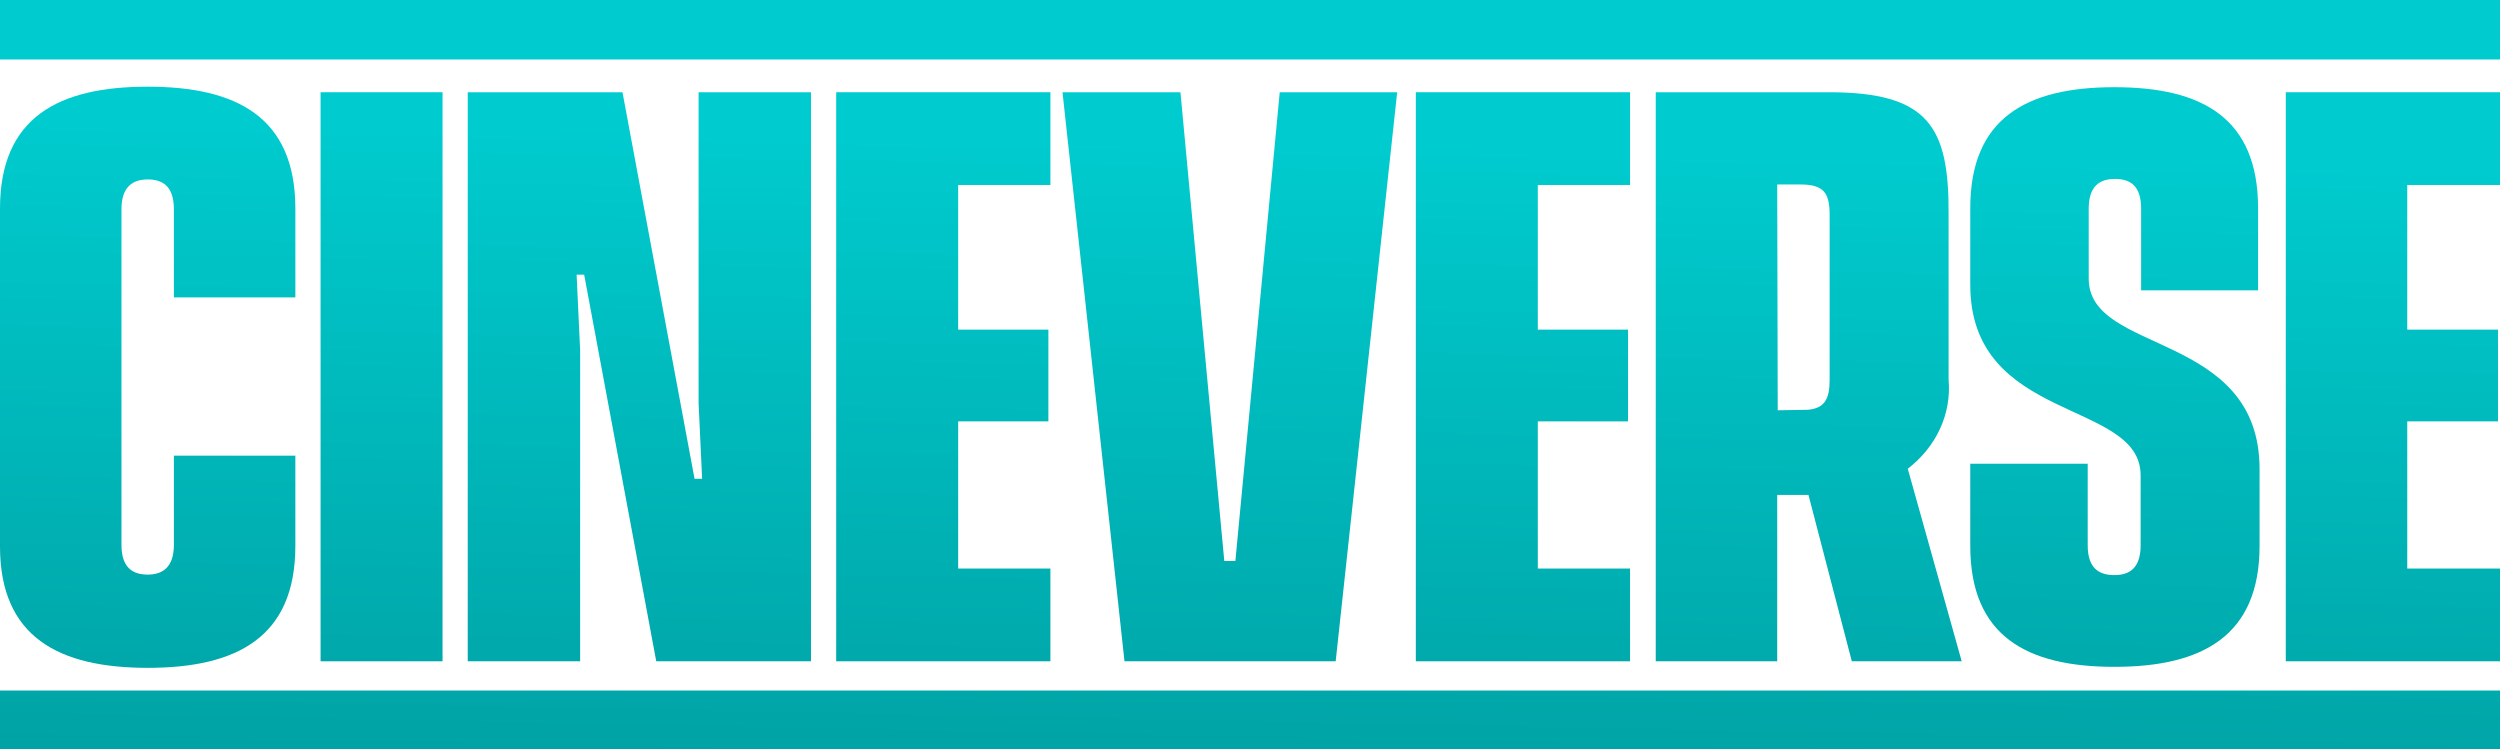
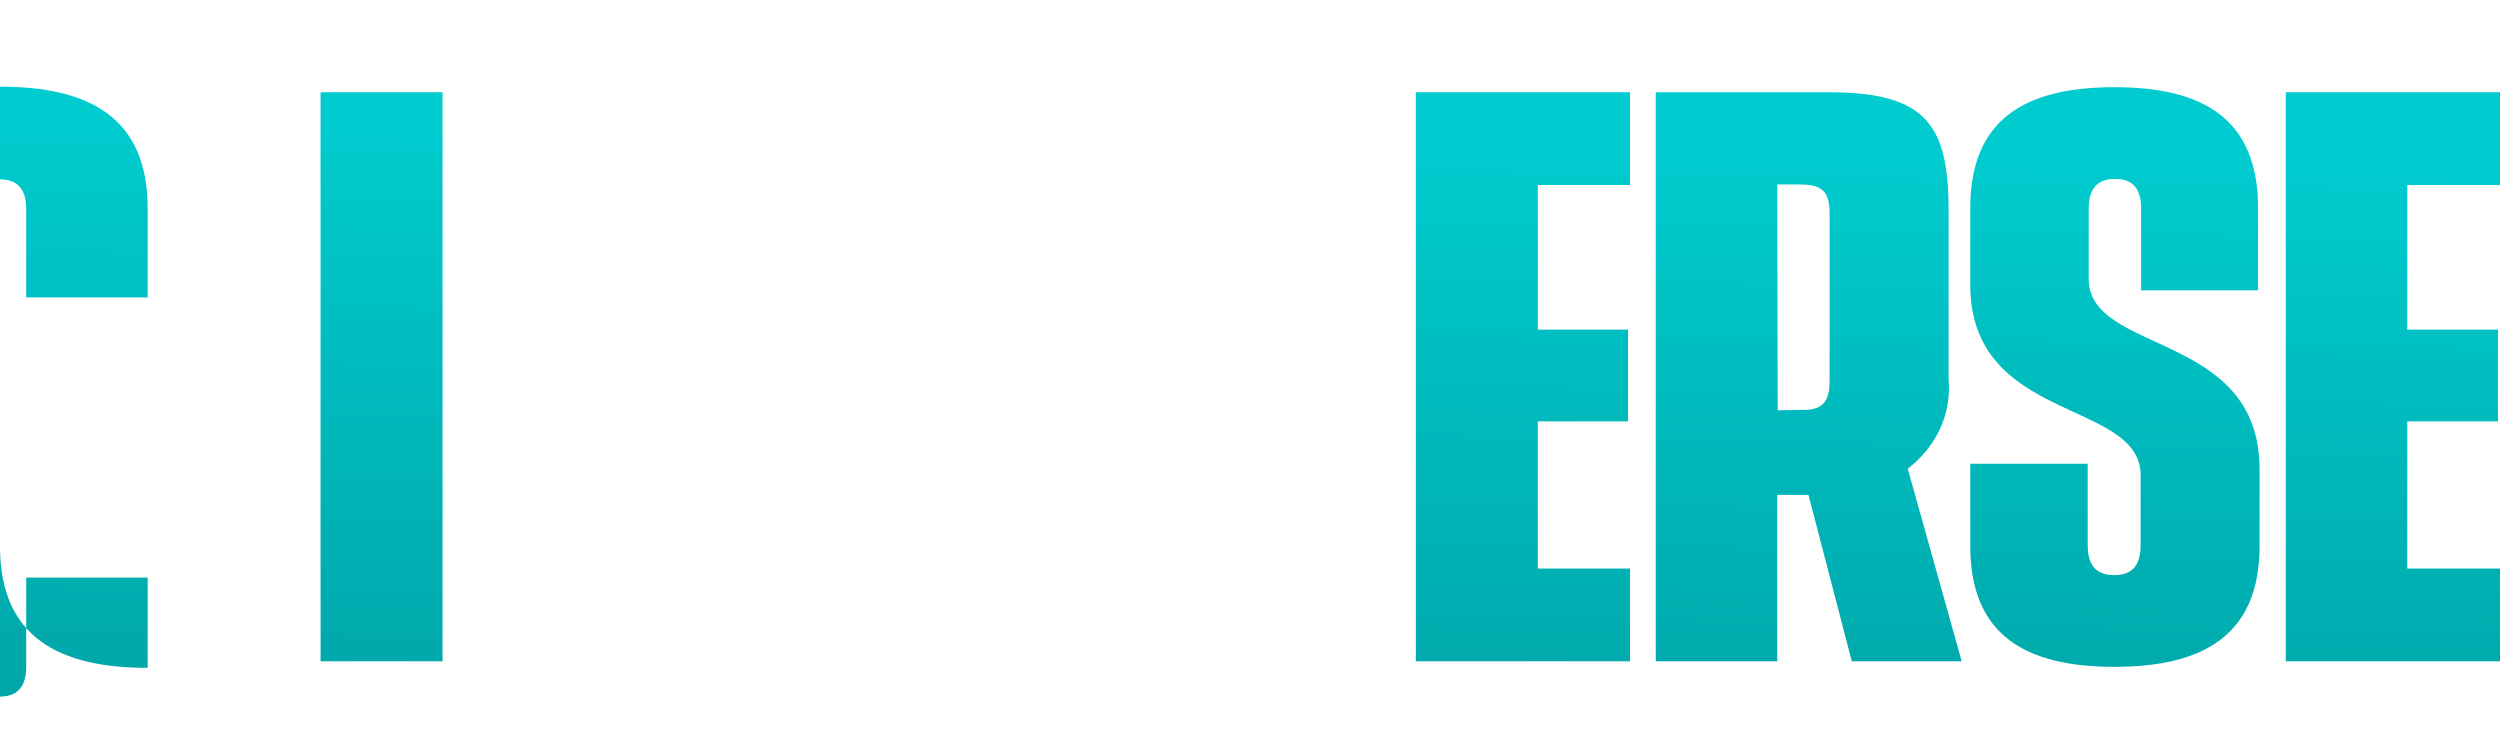
<svg xmlns="http://www.w3.org/2000/svg" xmlns:xlink="http://www.w3.org/1999/xlink" id="Layer_1" data-name="Layer 1" viewBox="0 0 496 148.7">
  <defs>
    <style>
      .cls-1 {
        fill: url(#linear-gradient);
      }

      .cls-1, .cls-2, .cls-3, .cls-4, .cls-5, .cls-6, .cls-7, .cls-8, .cls-9, .cls-10, .cls-11 {
        stroke-width: 0px;
      }

      .cls-2 {
        fill: url(#linear-gradient-11);
      }

      .cls-3 {
        fill: url(#linear-gradient-10);
      }

      .cls-4 {
        fill: url(#linear-gradient-4);
      }

      .cls-5 {
        fill: url(#linear-gradient-2);
      }

      .cls-6 {
        fill: url(#linear-gradient-3);
      }

      .cls-7 {
        fill: url(#linear-gradient-8);
      }

      .cls-8 {
        fill: url(#linear-gradient-9);
      }

      .cls-9 {
        fill: url(#linear-gradient-7);
      }

      .cls-10 {
        fill: url(#linear-gradient-5);
      }

      .cls-11 {
        fill: url(#linear-gradient-6);
      }
    </style>
    <linearGradient id="linear-gradient" x1="30.29" y1="24.58" x2="26.29" y2="228.58" gradientUnits="userSpaceOnUse">
      <stop offset="0" stop-color="#00cbce" />
      <stop offset="1" stop-color="#00888a" />
    </linearGradient>
    <linearGradient id="linear-gradient-2" x1="76.67" y1="25.49" x2="72.67" y2="229.49" xlink:href="#linear-gradient" />
    <linearGradient id="linear-gradient-3" x1="127.8" y1="26.49" x2="123.8" y2="230.49" xlink:href="#linear-gradient" />
    <linearGradient id="linear-gradient-4" x1="188.07" y1="27.68" x2="184.07" y2="231.68" xlink:href="#linear-gradient" />
    <linearGradient id="linear-gradient-5" x1="243.79" y1="28.77" x2="239.79" y2="232.77" xlink:href="#linear-gradient" />
    <linearGradient id="linear-gradient-6" x1="303.03" y1="29.93" x2="299.03" y2="233.93" xlink:href="#linear-gradient" />
    <linearGradient id="linear-gradient-7" x1="359.71" y1="31.04" x2="355.71" y2="235.04" xlink:href="#linear-gradient" />
    <linearGradient id="linear-gradient-8" x1="420.43" y1="32.23" x2="416.43" y2="236.23" xlink:href="#linear-gradient" />
    <linearGradient id="linear-gradient-9" x1="475.56" y1="33.31" x2="471.56" y2="237.31" xlink:href="#linear-gradient" />
    <linearGradient id="linear-gradient-10" x1="250.23" y1="28.89" x2="246.23" y2="232.89" xlink:href="#linear-gradient" />
    <linearGradient id="linear-gradient-11" x1="247.55" y1="28.84" x2="243.55" y2="232.84" xlink:href="#linear-gradient" />
  </defs>
-   <path class="cls-1" d="M29.3,132.5c17.6,0,29.3-6,29.3-24.2v-17.9h-24.1v17.7c0,4.5-2.3,5.9-5.2,5.9s-5.2-1.3-5.2-5.9V41.5c0-4.5,2.3-5.9,5.2-5.9s5.2,1.3,5.2,5.9v17.5h24.1v-17.6c0-18.2-11.7-24.2-29.3-24.2S0,23.2,0,41.4v67c0,18.1,11.8,24.1,29.3,24.1Z" />
+   <path class="cls-1" d="M29.3,132.5v-17.9h-24.1v17.7c0,4.5-2.3,5.9-5.2,5.9s-5.2-1.3-5.2-5.9V41.5c0-4.5,2.3-5.9,5.2-5.9s5.2,1.3,5.2,5.9v17.5h24.1v-17.6c0-18.2-11.7-24.2-29.3-24.2S0,23.2,0,41.4v67c0,18.1,11.8,24.1,29.3,24.1Z" />
  <rect class="cls-5" x="63.6" y="18.3" width="24.2" height="112.9" />
-   <polygon class="cls-6" points="123.5 18.3 92.8 18.3 92.8 131.2 115.1 131.2 115.1 69.5 114.4 54.5 115.9 54.5 130.2 131.2 160.9 131.2 160.9 18.3 138.6 18.3 138.6 80 139.3 95 137.8 95 123.5 18.3" />
-   <polygon class="cls-4" points="208.4 36.7 208.4 18.3 165.9 18.3 165.9 131.2 208.4 131.2 208.4 112.8 190.1 112.8 190.1 83.6 208 83.6 208 65.4 190.1 65.4 190.1 36.7 208.4 36.7" />
-   <polygon class="cls-10" points="277.2 18.3 253.9 18.3 245.1 111.3 242.9 111.3 234.2 18.3 210.8 18.3 223.1 131.2 265 131.2 277.2 18.3" />
  <polygon class="cls-11" points="323.4 36.7 323.4 18.3 280.9 18.3 280.9 131.2 323.4 131.2 323.4 112.8 305.1 112.8 305.1 83.6 323 83.6 323 65.4 305.1 65.4 305.1 36.7 323.4 36.7" />
  <path class="cls-9" d="M362.8,18.3h-34.3v112.9h24.1v-33h6.2l8.6,33h21.8l-10.7-38.2c5.7-4.4,8.7-10.9,8.1-17.7v-32.8c.1-17.4-4-24.2-23.8-24.2ZM363,75.4c0,3.9-1.1,5.6-4.3,5.9l-6,.1-.1-44.8h4.5c4.6,0,5.9,1.5,5.9,6v32.8Z" />
  <path class="cls-7" d="M448,57.6v-16.3c0-17.9-11.1-24-28.5-24s-28.6,6.1-28.6,24v15.2c0,27.5,33.8,22.7,33.8,37.8v13.9c0,4.5-2.2,5.9-5.2,5.9s-5.3-1.3-5.3-5.9v-16.2h-23.3v16.3c0,17.9,11.2,24,28.6,24s28.8-6.1,28.8-24v-15.2c0-27.5-33.9-22.7-33.9-37.8v-13.9c0-4.5,2.2-5.9,5.2-5.9s5.2,1.3,5.2,5.9v16.2h23.2Z" />
  <polygon class="cls-8" points="496 36.7 496 18.3 453.5 18.3 453.5 131.2 496 131.2 496 112.8 477.6 112.8 477.6 83.6 495.6 83.6 495.6 65.4 477.6 65.4 477.6 36.7 496 36.7" />
-   <rect class="cls-3" y="137" width="496" height="11.7" />
-   <rect class="cls-2" width="496" height="11.8" />
</svg>